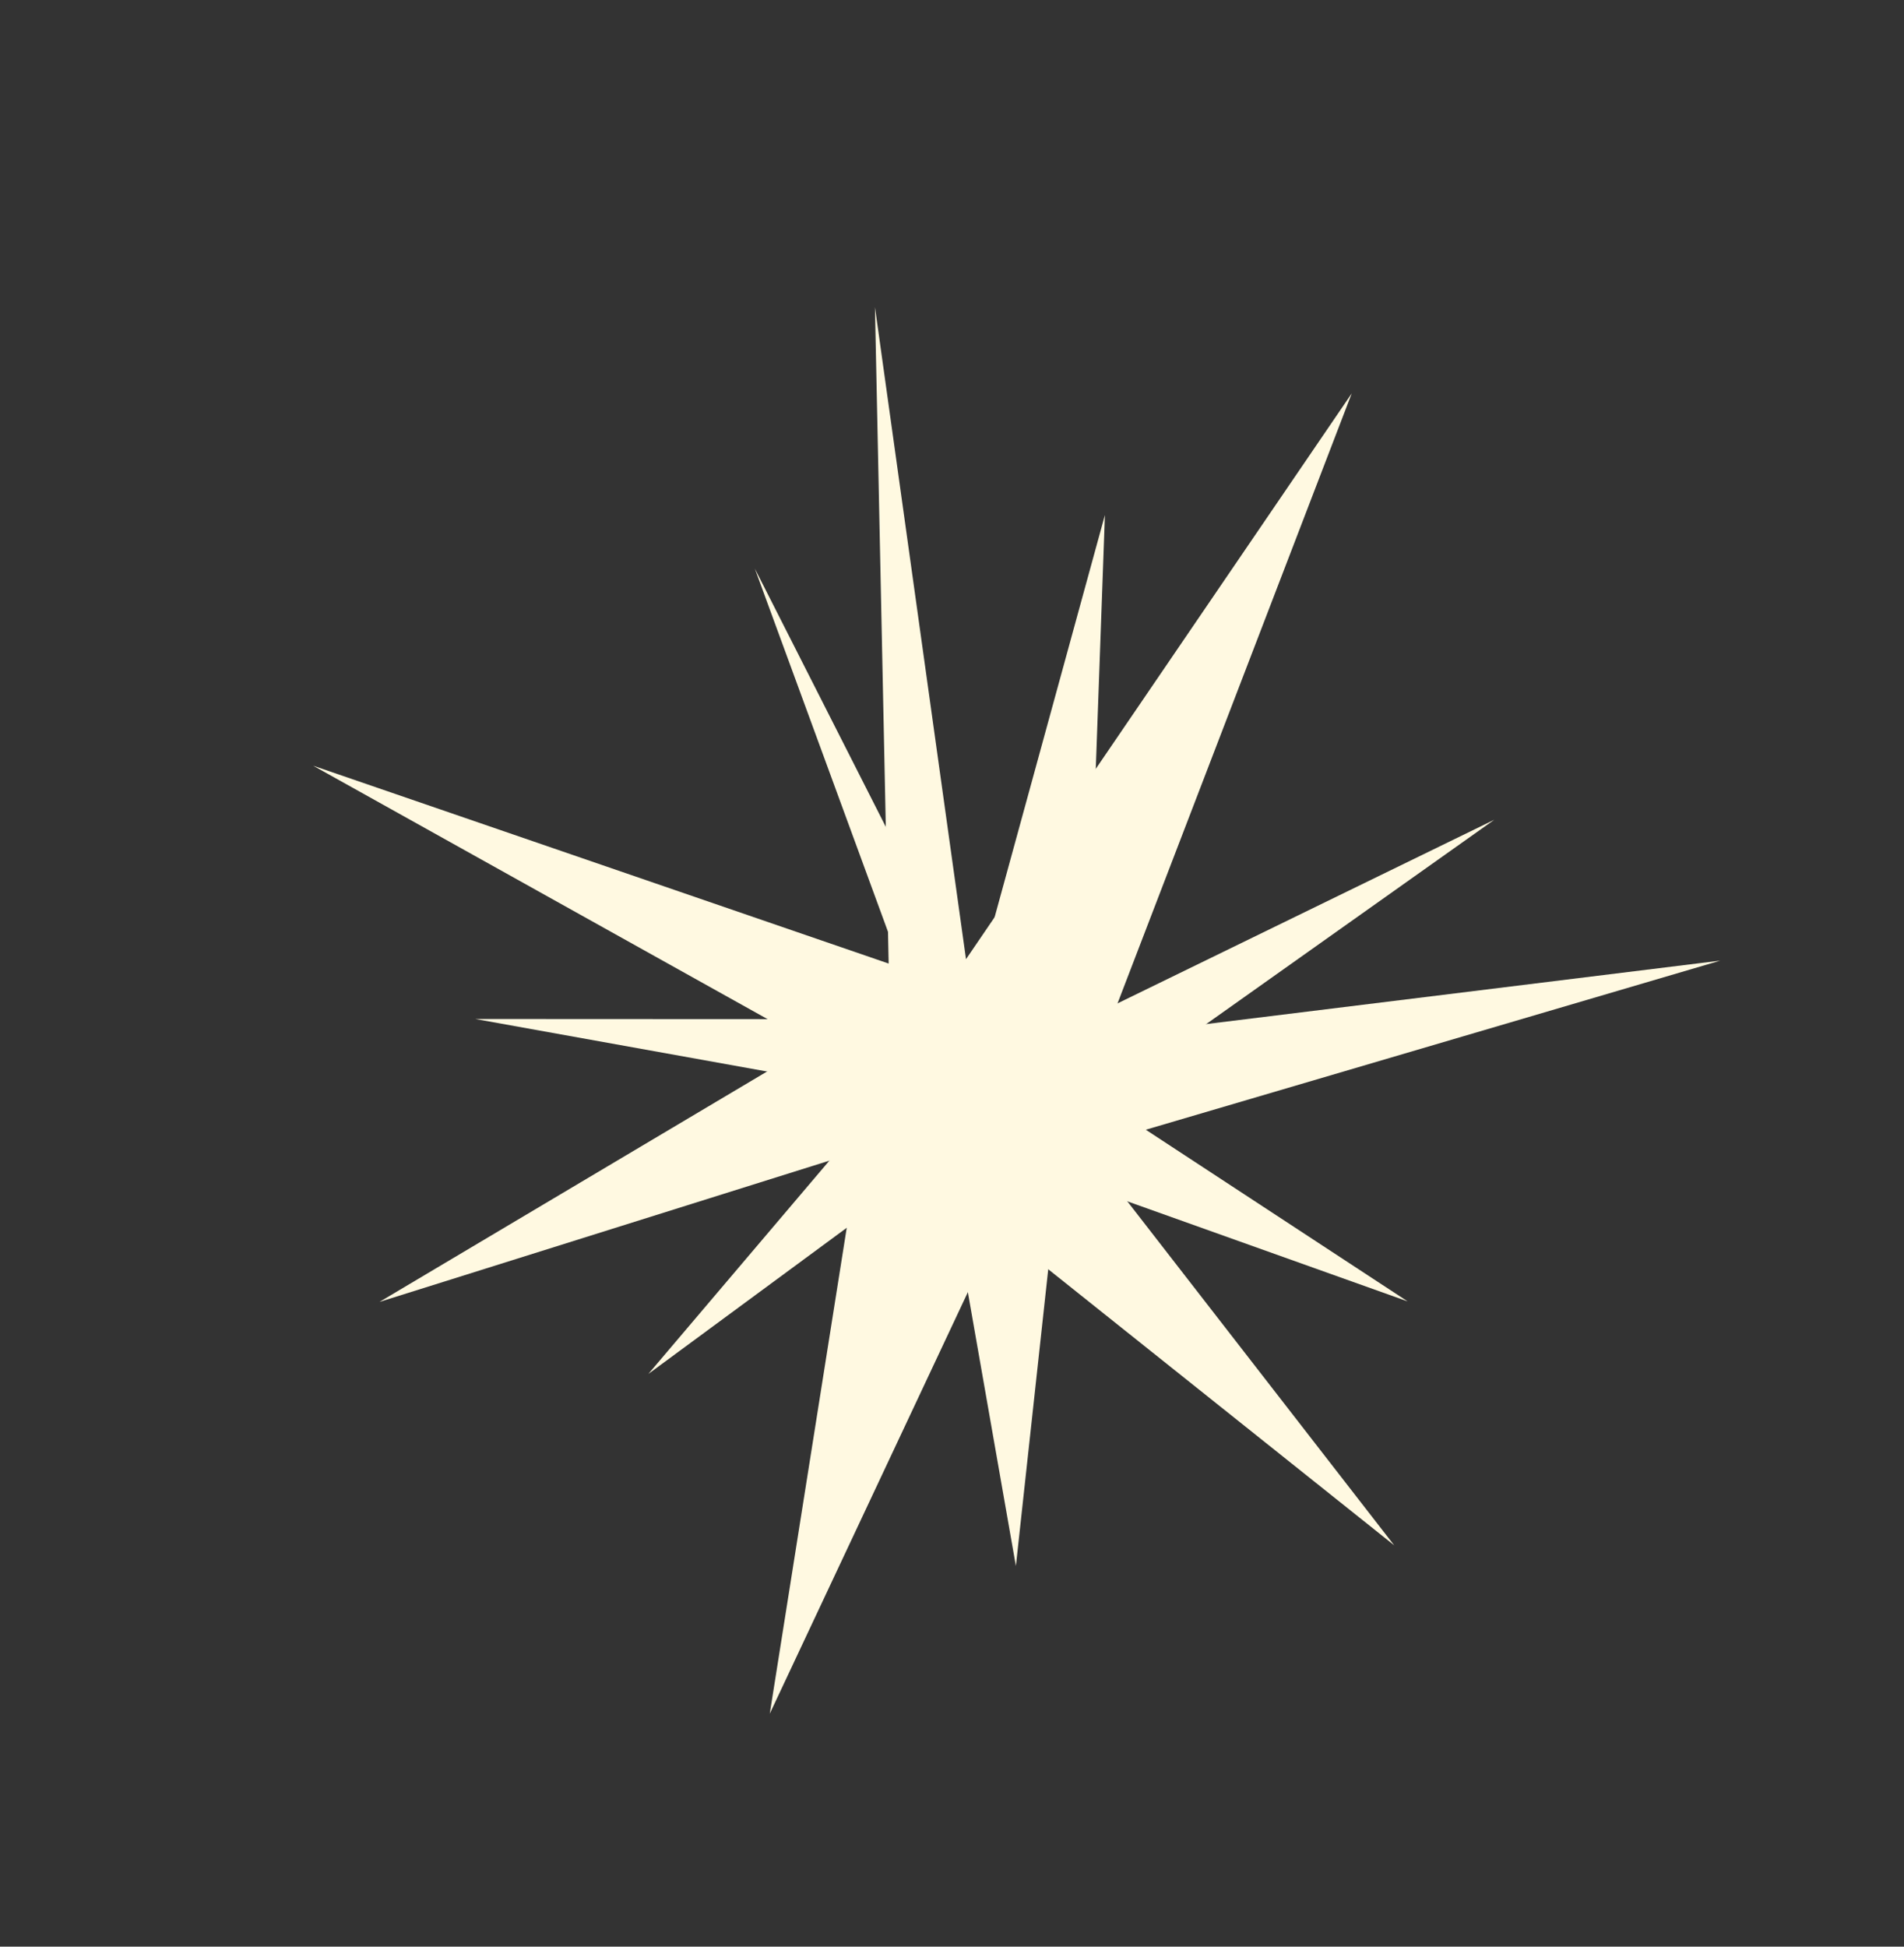
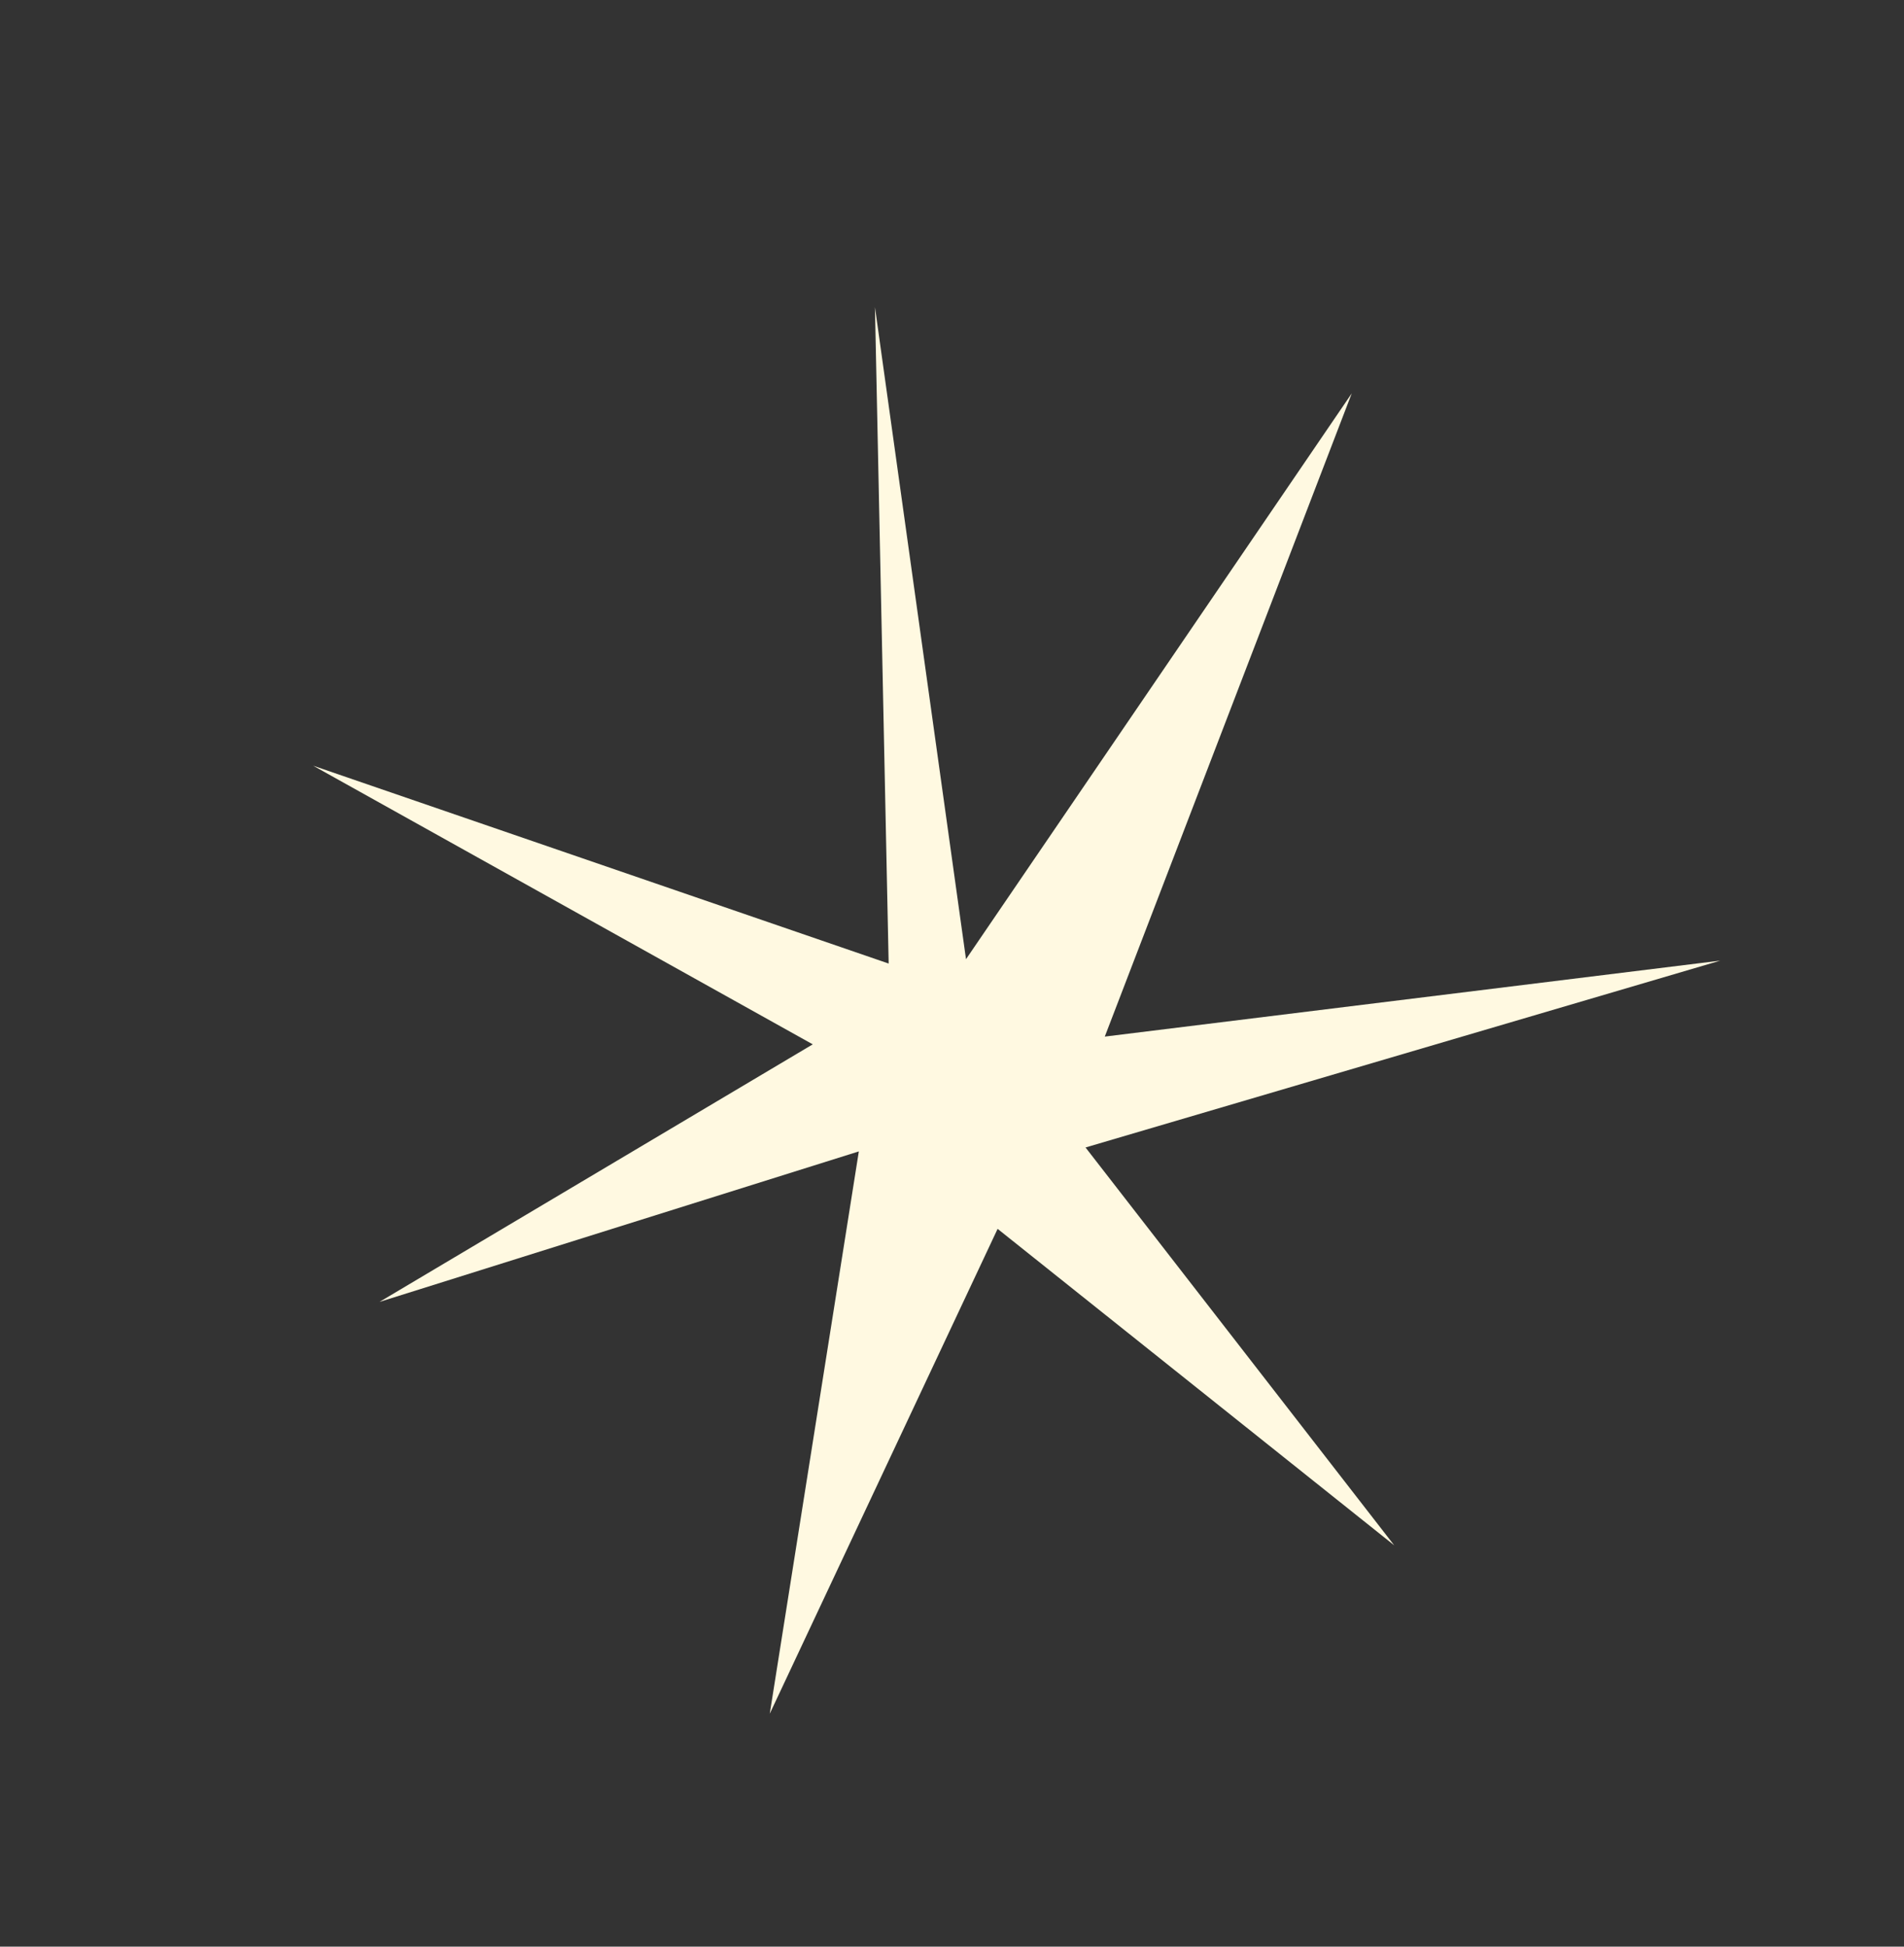
<svg xmlns="http://www.w3.org/2000/svg" width="45" height="46" viewBox="0 0 45 46" fill="none">
  <rect x="0" y="0" width="45" height="46" fill="#333333" stroke="none" />
  <path d="M31.948 9.295L22.831 22.666L20.679 7.258L21.003 22.769L7.402 18.094L19.209 24.678L8.97 30.764L20.298 27.208L18.193 40.495L23.578 29.038L32.951 36.516L25.656 27.115L40.657 22.7L26.111 24.495L31.948 9.295Z" fill="#FFF9E1" />
-   <path d="M26.114 12.17L22.985 23.578L17.84 13.436L21.745 24.084L11.233 24.079L20.958 25.829L15.324 32.466L22.311 27.32L24.01 37.005L25.013 27.806L33.268 30.752L25.993 25.983L35.317 19.371L25.686 24.064L26.114 12.17Z" fill="#FFF9E1" />
</svg>